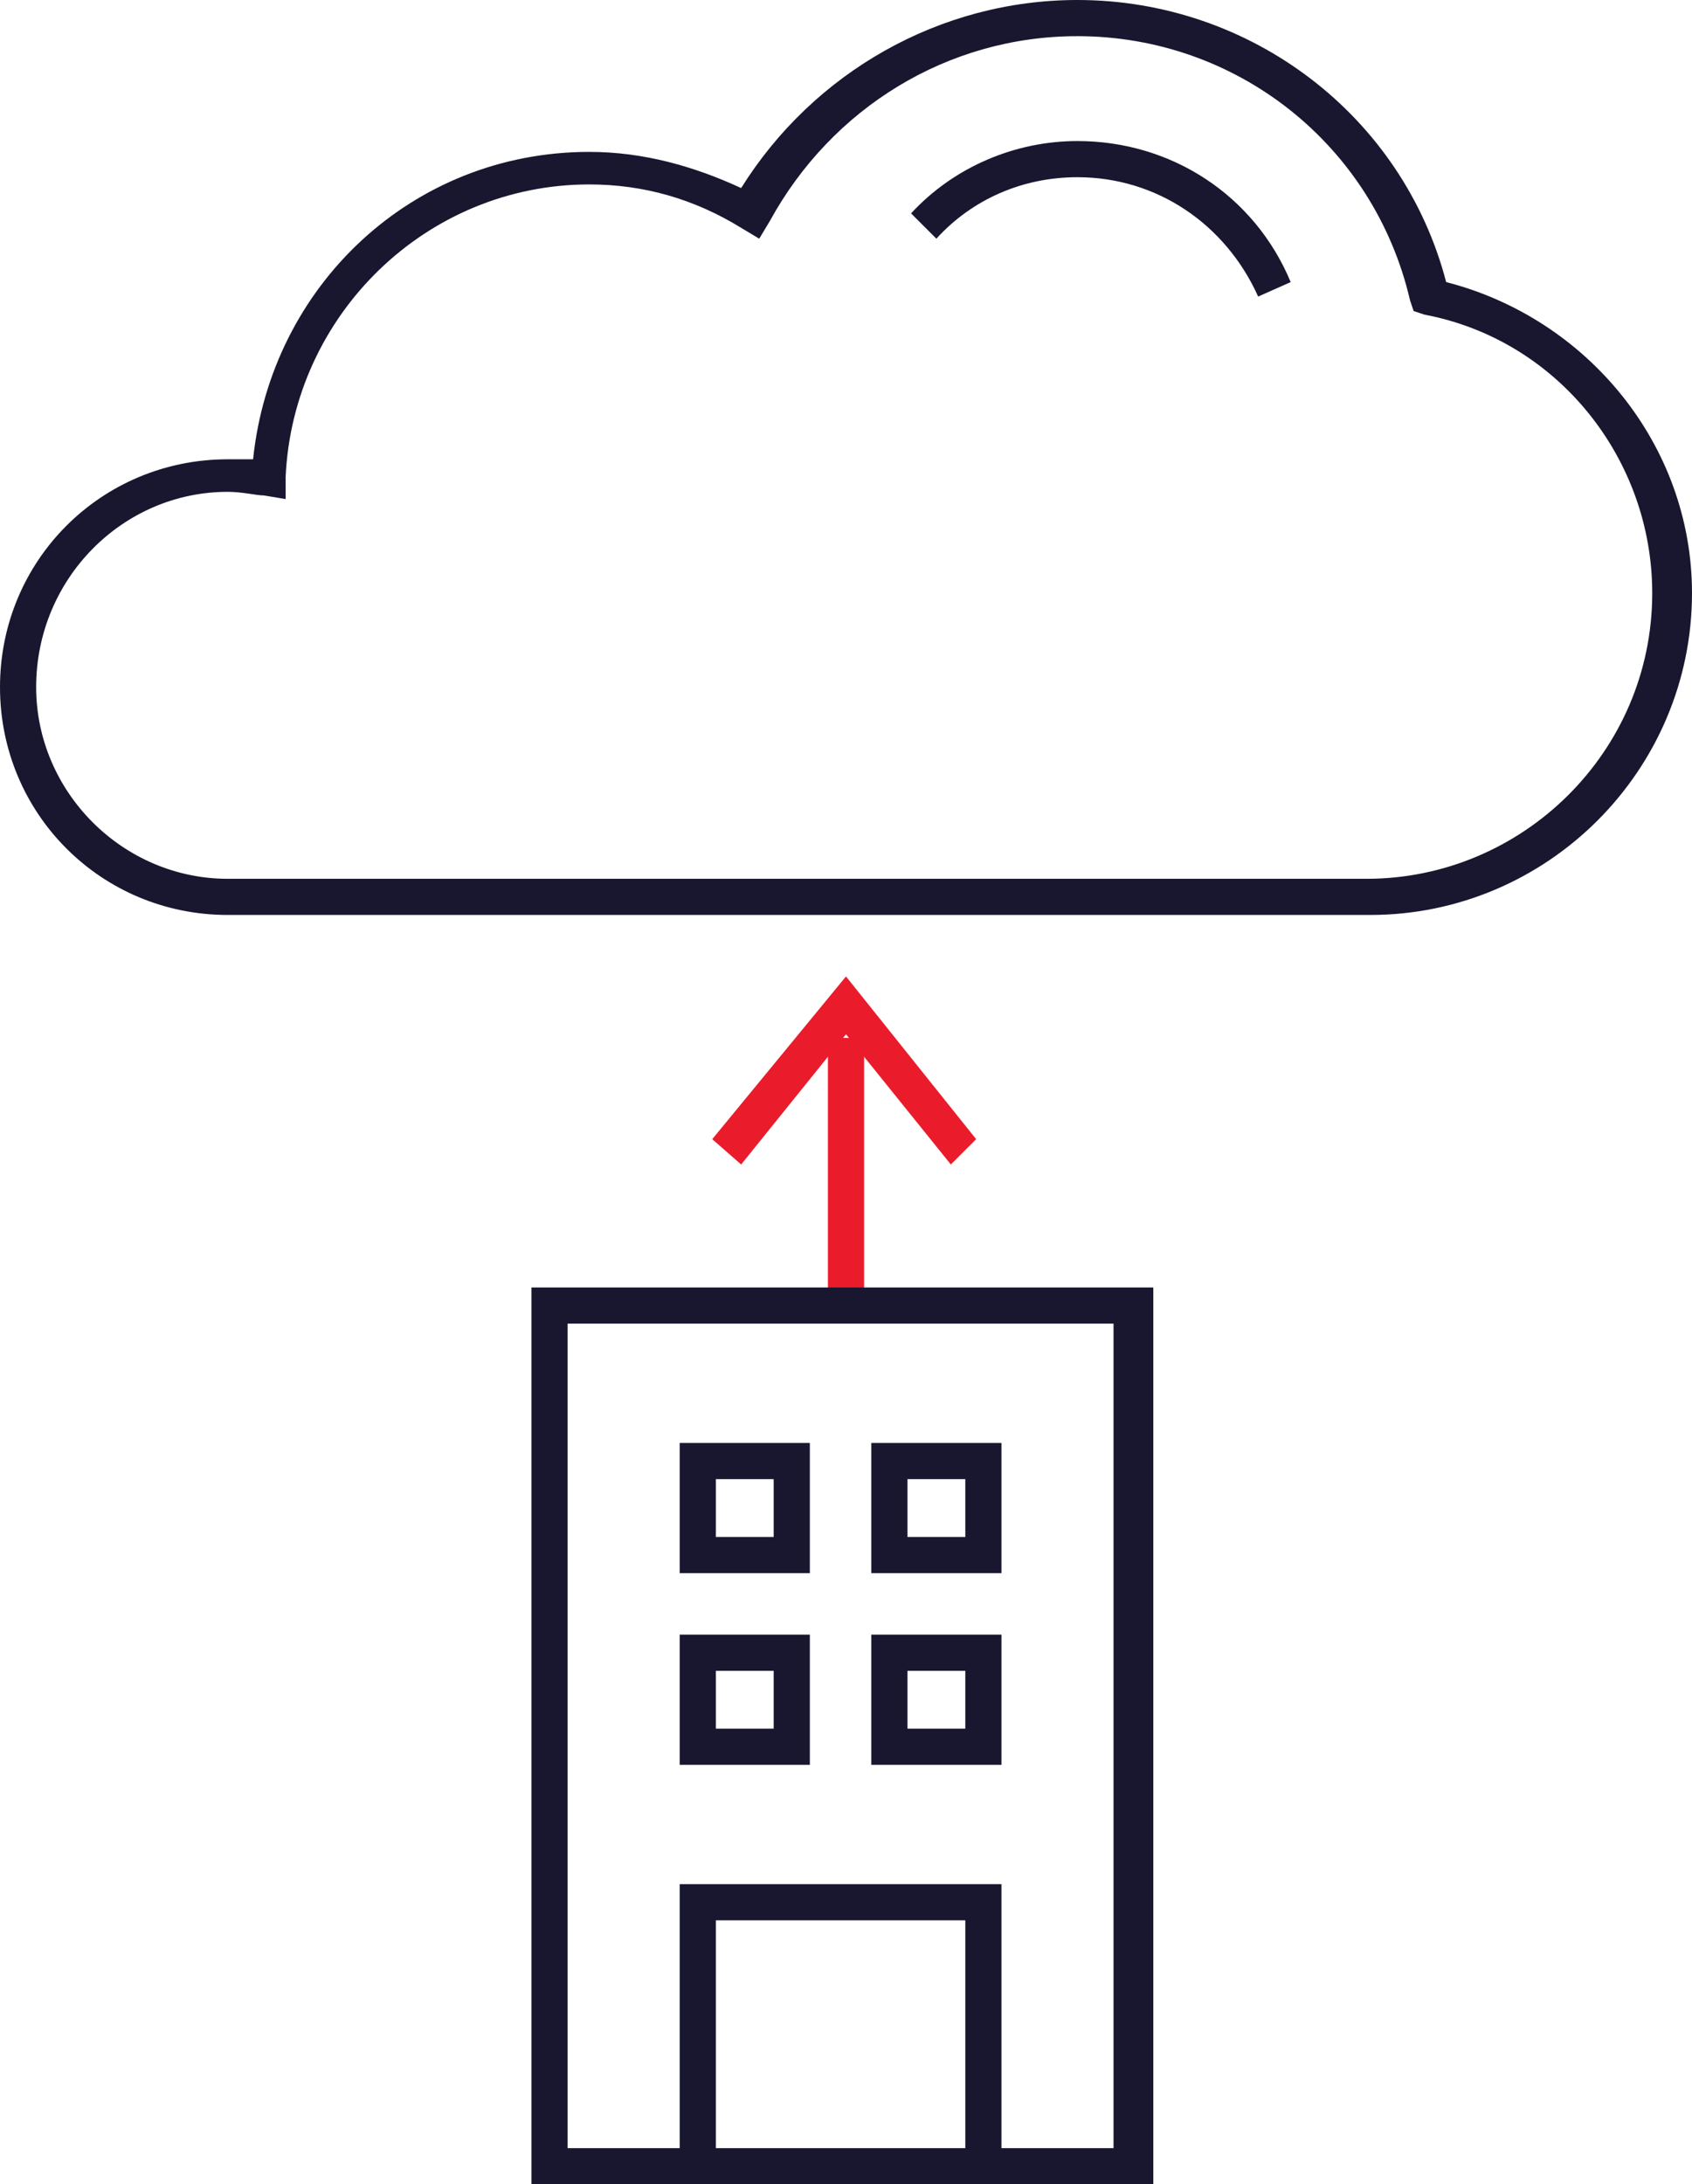
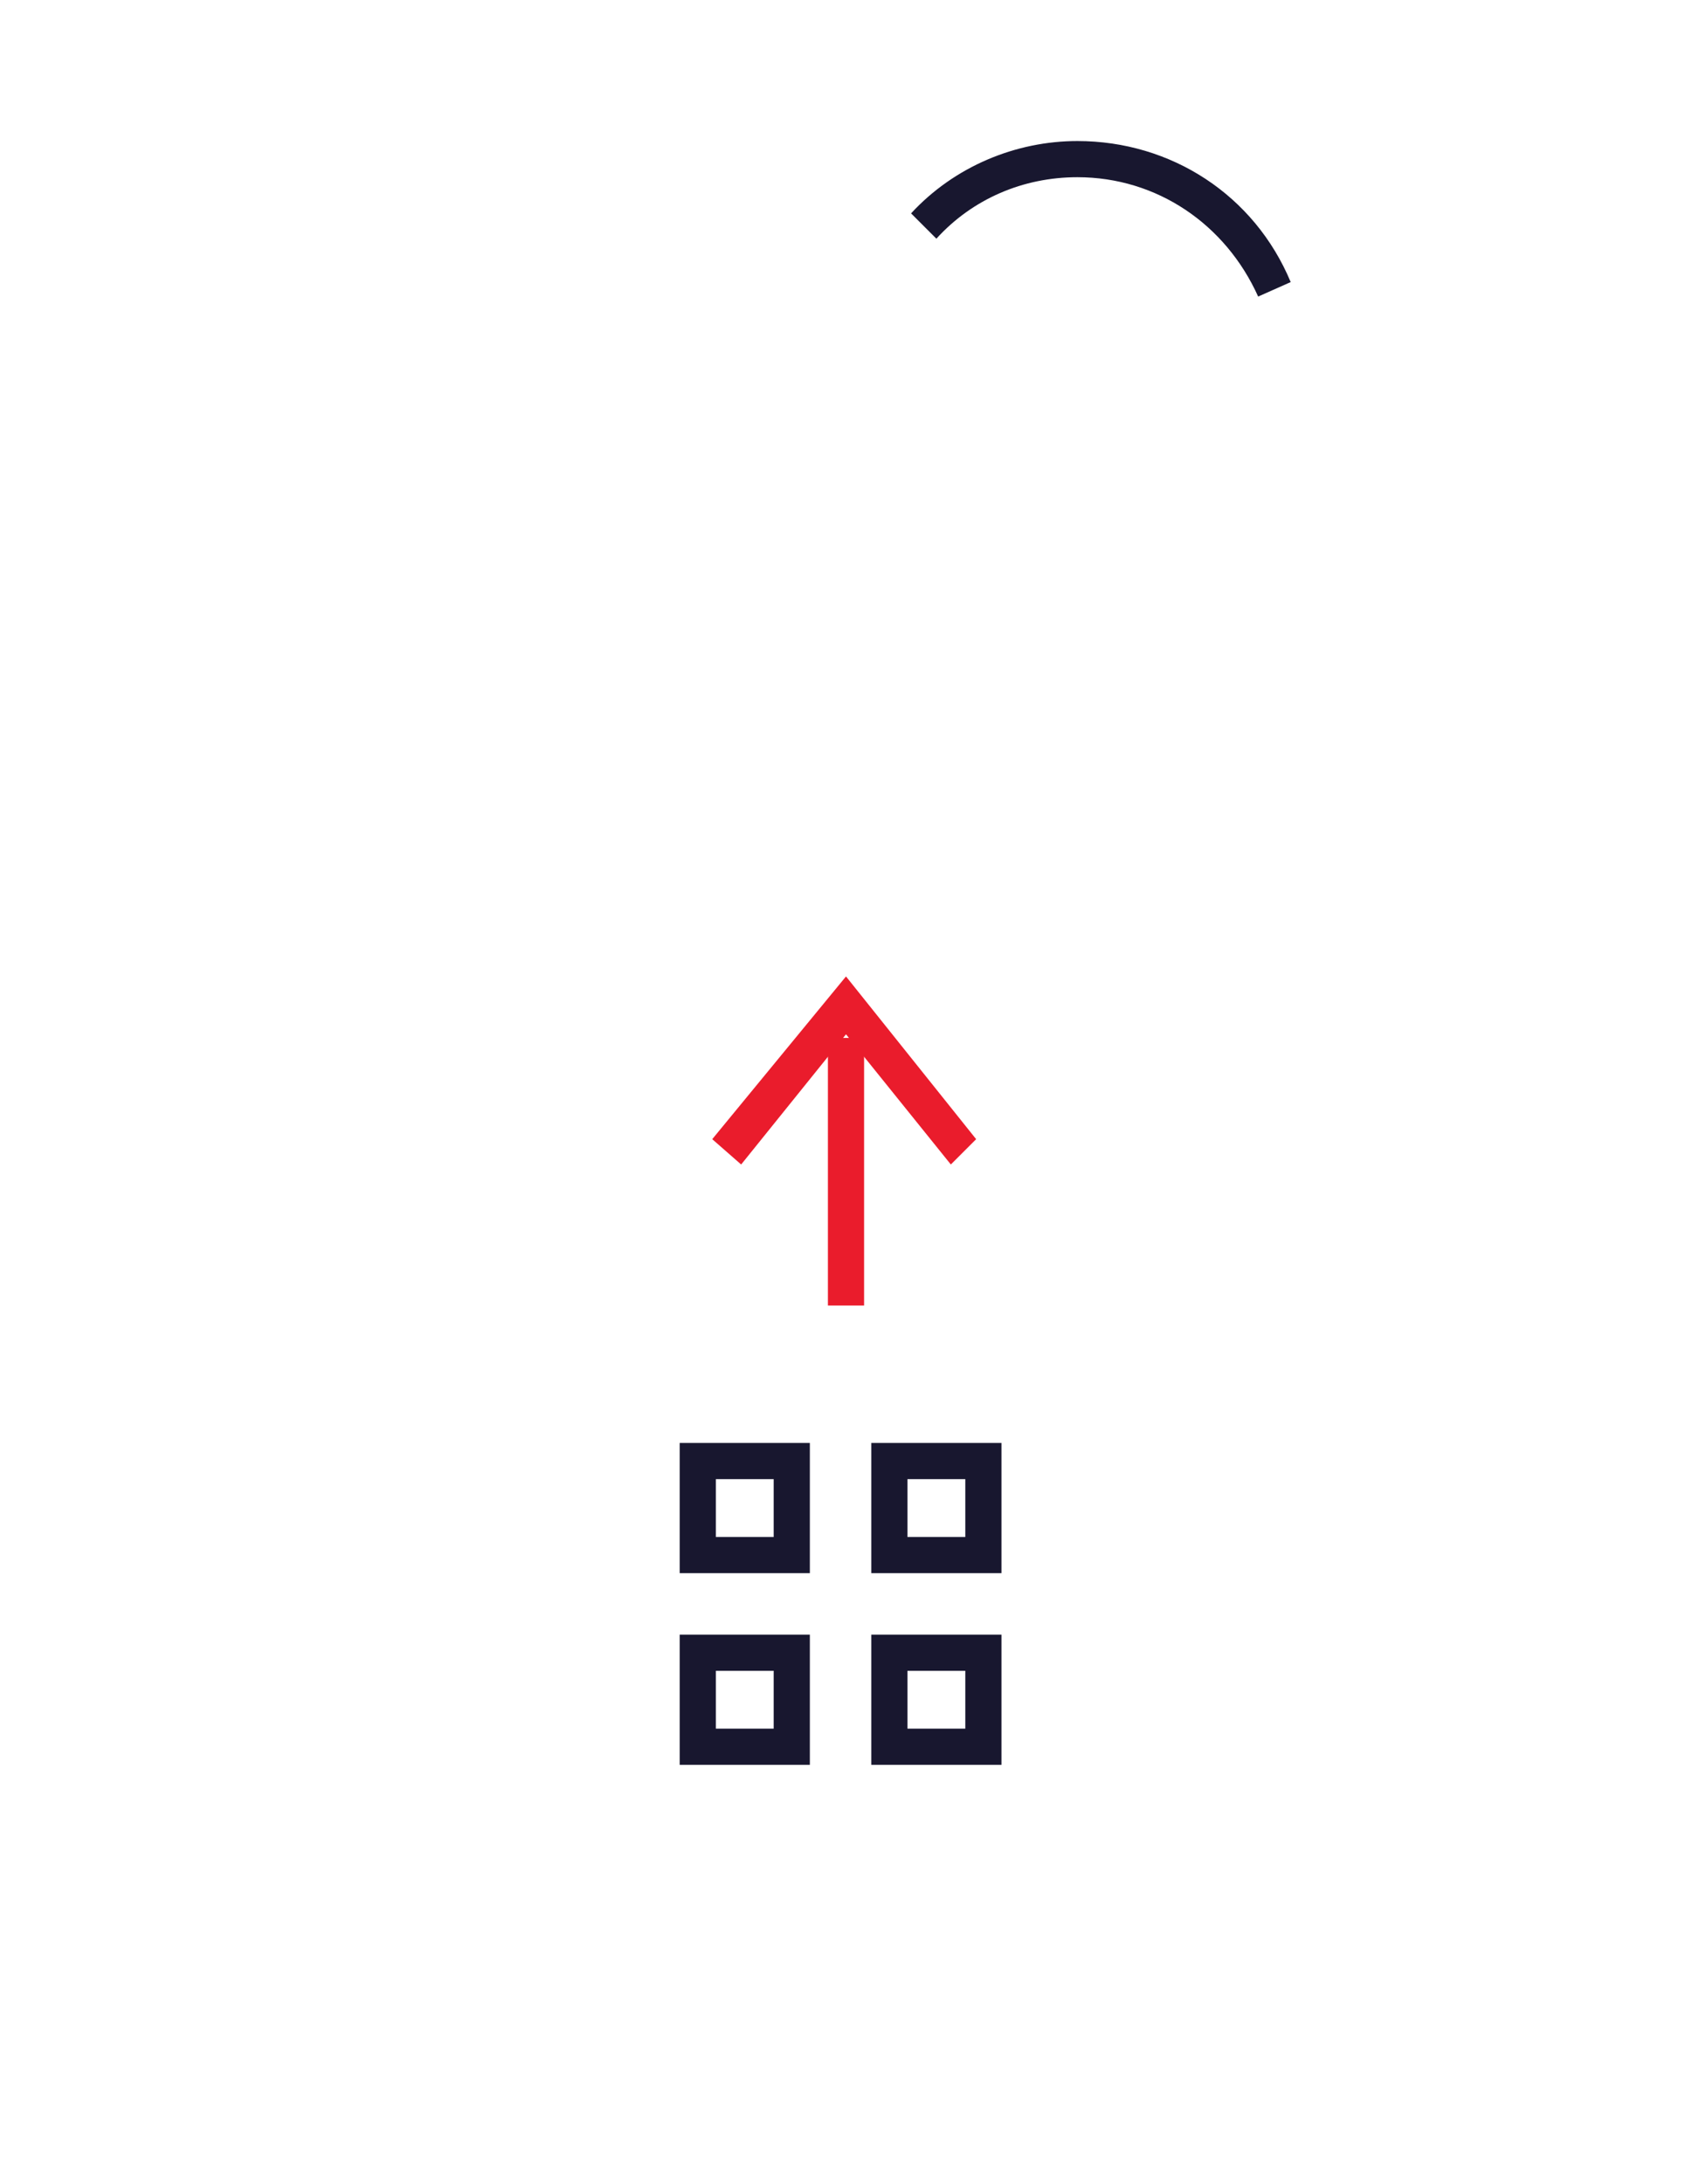
<svg xmlns="http://www.w3.org/2000/svg" version="1.1" id="Layer_1" x="0px" y="0px" viewBox="0 0 46.8 60.4" style="enable-background:new 0 0 46.8 60.4;" xml:space="preserve">
  <style type="text/css">
	.st0{fill:#EA1C2C;}
	.st1{fill:#18172F;}
</style>
  <g>
    <rect x="22.9" y="28.7" class="st0" width="1" height="7.4" />
  </g>
  <g>
    <g>
      <path class="st1" d="M22.4,43.5h-3.6v-3.6h3.6V43.5z M19.8,42.5h1.6v-1.6h-1.6V42.5z" />
      <path class="st1" d="M22.4,48.8h-3.6v-3.6h3.6V48.8z M19.8,47.8h1.6v-1.6h-1.6V47.8z" />
      <g>
        <path class="st1" d="M27.7,43.5h-3.6v-3.6h3.6V43.5z M25.1,42.5h1.6v-1.6h-1.6V42.5z" />
-         <path class="st1" d="M27.7,48.8h-3.6v-3.6h3.6V48.8z M25.1,47.8h1.6v-1.6h-1.6V47.8z" />
+         <path class="st1" d="M27.7,48.8h-3.6v-3.6h3.6V48.8z M25.1,47.8h1.6v-1.6h-1.6z" />
      </g>
    </g>
    <g>
-       <path class="st1" d="M31.9,60.4H14.7V35.6h17.2V60.4z M27.7,59.4h3.1V36.6H15.7v22.8h3.1v-7.3h8.9V59.4z M19.8,59.4h6.9v-6.3h-6.9    V59.4z" />
-     </g>
+       </g>
  </g>
  <polygon class="st0" points="26.3,32.2 23.4,28.6 20.5,32.2 19.7,31.5 23.4,27 27,31.5 " />
-   <path class="st1" d="M37.9,25.3H6.3C2.8,25.3,0,22.5,0,19s2.8-6.3,6.3-6.3c0.2,0,0.5,0,0.7,0c0.5-4.8,4.4-8.5,9.3-8.5  c1.5,0,2.9,0.4,4.2,1C22.5,2,26,0,29.8,0c4.8,0,9,3.2,10.2,7.8c3.9,1,6.8,4.5,6.8,8.6C46.8,21.3,42.8,25.3,37.9,25.3z M6.3,13.6  C3.4,13.6,1,16,1,19c0,2.9,2.4,5.3,5.3,5.3h31.5c4.3,0,7.9-3.5,7.9-7.9c0-3.7-2.6-7-6.3-7.7l-0.3-0.1l-0.1-0.3C38,4,34.2,1,29.8,1  c-3.6,0-6.8,2-8.5,5.1L21,6.6l-0.5-0.3c-1.3-0.8-2.7-1.2-4.2-1.2c-4.5,0-8.2,3.6-8.4,8.1l0,0.6l-0.6-0.1C7.1,13.7,6.7,13.6,6.3,13.6  z" />
  <path class="st1" d="M34.8,8.2c-0.9-2-2.8-3.3-5-3.3c-1.5,0-2.9,0.6-3.9,1.7l-0.7-0.7c1.2-1.3,2.9-2,4.6-2c2.6,0,4.9,1.5,5.9,3.9  L34.8,8.2z" />
</svg>